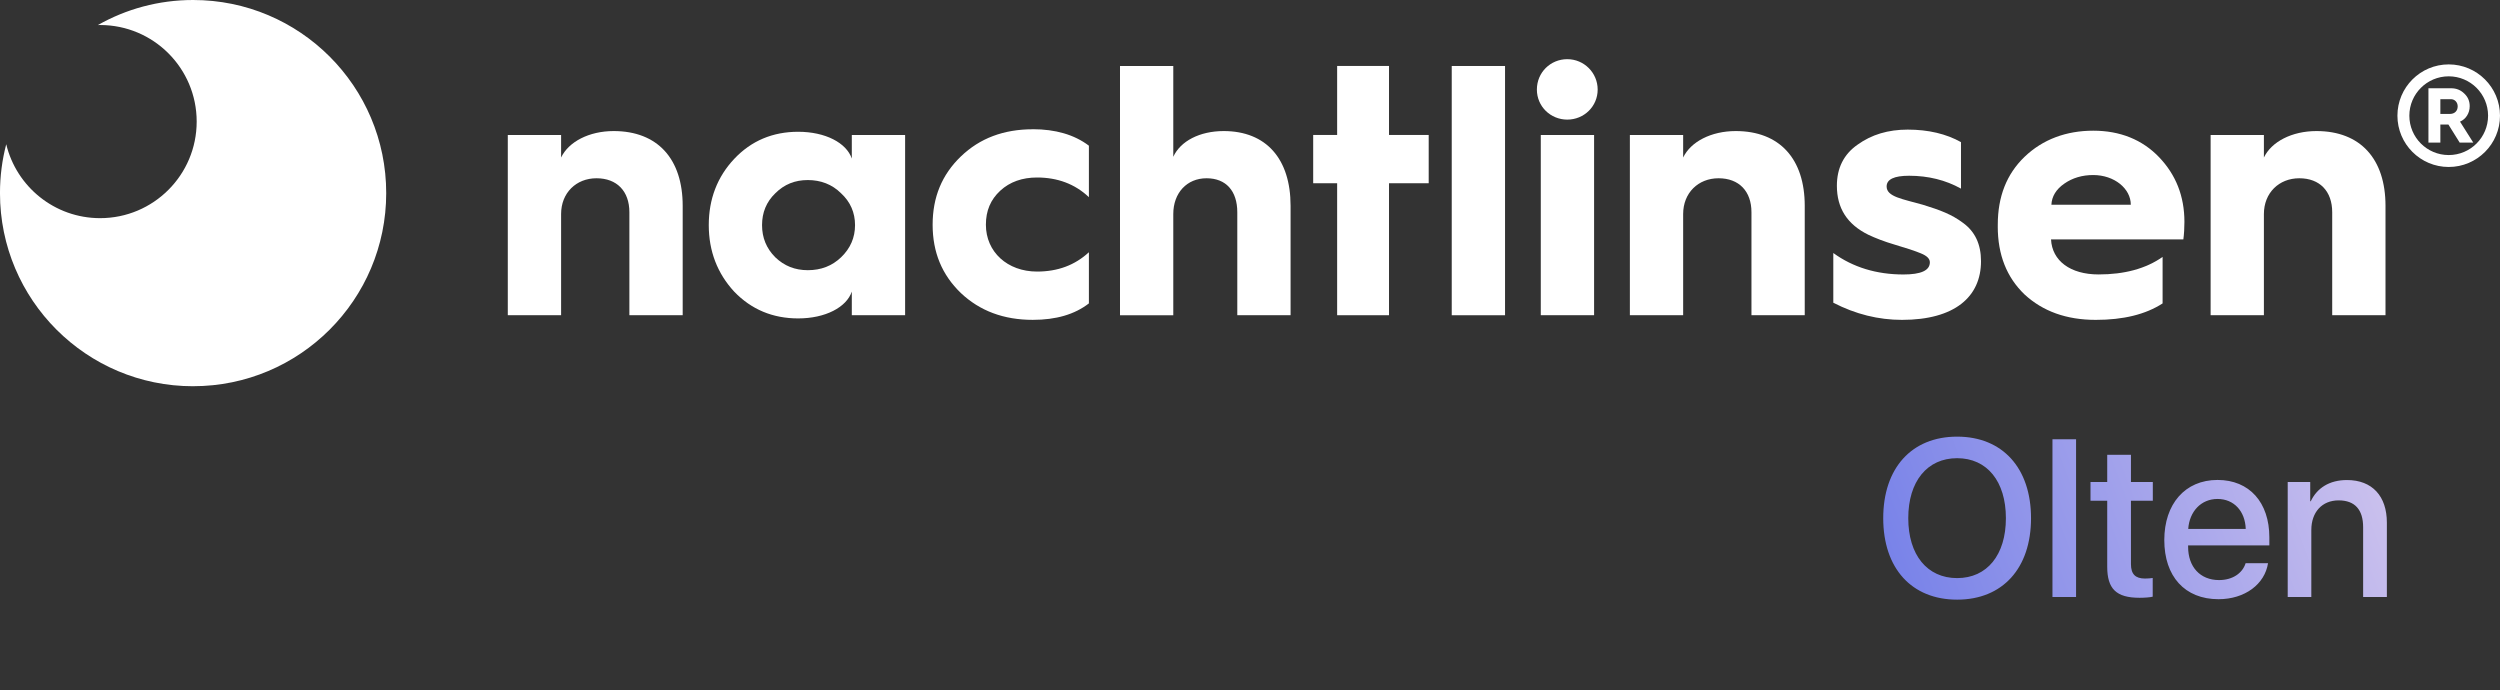
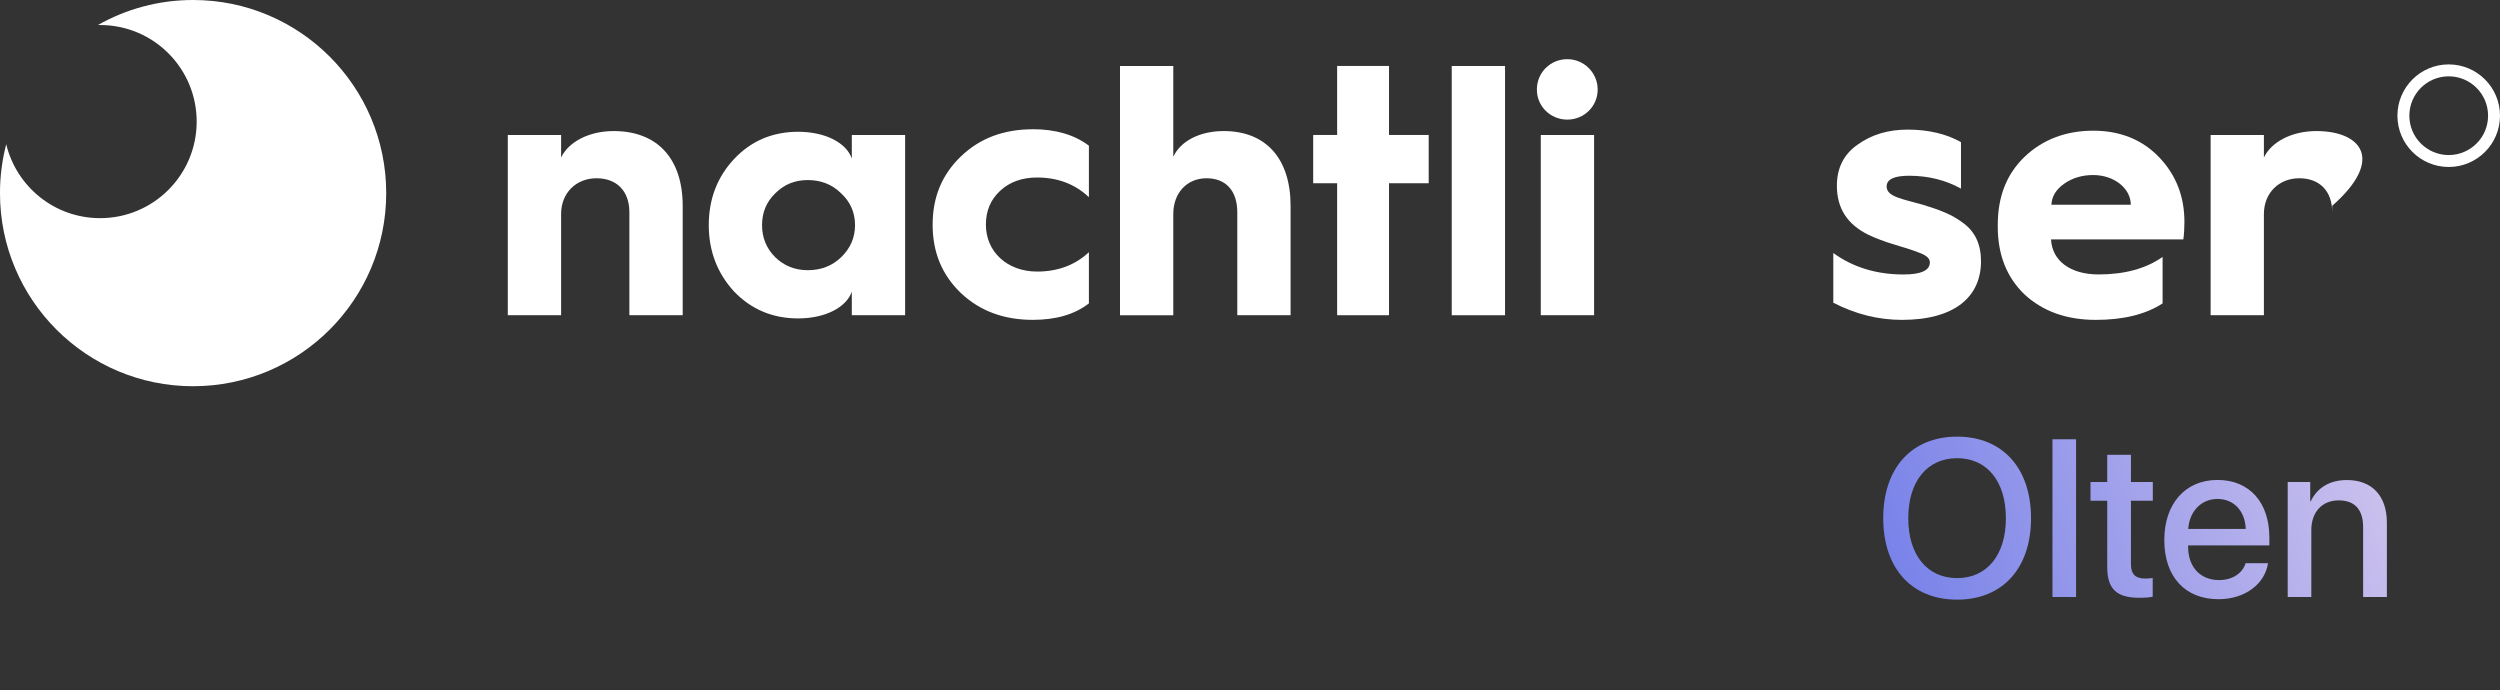
<svg xmlns="http://www.w3.org/2000/svg" fill="none" height="37" viewBox="0 0 134 37" width="134">
  <rect x="0" y="0" width="134" height="37" fill="#333333" stroke="none" />
  <path d="M104.902 23.404C107.334 23.404 108.863 25.086 108.863 27.775C108.863 30.465 107.334 32.141 104.902 32.141C102.465 32.141 100.941 30.465 100.941 27.775C100.941 25.086 102.465 23.404 104.902 23.404ZM104.902 24.559C103.297 24.559 102.283 25.801 102.283 27.775C102.283 29.744 103.297 30.986 104.902 30.986C106.508 30.986 107.516 29.744 107.516 27.775C107.516 25.801 106.508 24.559 104.902 24.559ZM110.012 32V23.545H111.277V32H110.012ZM112.947 24.377H114.219V25.836H115.391V26.838H114.219V30.236C114.219 30.77 114.453 31.01 114.969 31.01C115.098 31.01 115.303 30.998 115.385 30.98V31.982C115.244 32.018 114.963 32.041 114.682 32.041C113.434 32.041 112.947 31.566 112.947 30.377V26.838H112.051V25.836H112.947V24.377ZM118.859 26.744C117.975 26.744 117.354 27.418 117.289 28.35H120.371C120.342 27.406 119.744 26.744 118.859 26.744ZM120.365 30.189H121.566C121.391 31.314 120.324 32.117 118.912 32.117C117.102 32.117 116.006 30.893 116.006 28.947C116.006 27.014 117.119 25.725 118.859 25.725C120.57 25.725 121.637 26.932 121.637 28.801V29.234H117.283V29.311C117.283 30.383 117.928 31.092 118.941 31.092C119.662 31.092 120.195 30.729 120.365 30.189ZM122.621 32V25.836H123.828V26.867H123.857C124.191 26.164 124.848 25.73 125.797 25.73C127.156 25.73 127.936 26.598 127.936 28.01V32H126.664V28.256C126.664 27.33 126.23 26.82 125.352 26.82C124.461 26.82 123.887 27.453 123.887 28.408V32H122.621Z" fill="url(#paint0_linear_2196_2)" />
  <g clip-path="url(#clip0_2196_2)">
    <path d="M10.35 20.701C16.067 20.701 20.701 16.067 20.701 10.351C20.701 4.634 16.067 0 10.35 0C8.495 0 6.754 0.488 5.247 1.343C5.287 1.343 5.327 1.341 5.366 1.341C8.224 1.341 10.542 3.658 10.542 6.517C10.542 9.376 8.225 11.693 5.366 11.693C2.925 11.693 0.88 10.004 0.334 7.731C0.115 8.568 -0.001 9.445 -0.001 10.352C-0.001 16.069 4.632 20.702 10.349 20.702L10.35 20.701Z" fill="white" />
    <path d="M30.075 16.896V11.472C30.075 10.341 30.88 9.555 31.972 9.555C33.064 9.555 33.735 10.246 33.735 11.376V16.896H36.592V11.031C36.592 8.519 35.25 7.025 32.893 7.025C31.571 7.025 30.477 7.6 30.075 8.443V7.236H27.218V16.896H30.075Z" fill="white" />
    <path d="M42.782 7.063C41.421 7.063 40.27 7.543 39.351 8.519C38.45 9.478 37.99 10.666 37.99 12.065C37.99 13.464 38.451 14.653 39.351 15.63C40.272 16.589 41.421 17.067 42.782 17.067C44.238 17.067 45.37 16.473 45.657 15.63V16.895H48.514V7.236H45.657V8.5C45.37 7.656 44.239 7.063 42.782 7.063ZM43.299 14.482C42.609 14.482 42.035 14.252 41.555 13.791C41.076 13.312 40.846 12.738 40.846 12.066C40.846 11.395 41.076 10.821 41.555 10.361C42.035 9.881 42.609 9.651 43.299 9.651C43.99 9.651 44.602 9.881 45.082 10.361C45.581 10.821 45.83 11.396 45.83 12.066C45.83 12.736 45.581 13.312 45.082 13.791C44.602 14.252 44.008 14.482 43.299 14.482Z" fill="white" />
    <path d="M55.355 6.929C53.803 6.929 52.518 7.408 51.503 8.385C50.486 9.363 49.989 10.57 49.989 12.046C49.989 13.521 50.488 14.73 51.503 15.707C52.518 16.666 53.803 17.144 55.355 17.144C56.601 17.144 57.598 16.856 58.365 16.262V13.52C57.617 14.211 56.698 14.556 55.586 14.556C53.995 14.556 52.844 13.501 52.844 12.045C52.844 11.297 53.094 10.703 53.611 10.224C54.129 9.744 54.801 9.514 55.586 9.514C56.678 9.514 57.617 9.859 58.365 10.569V7.809C57.579 7.214 56.564 6.926 55.355 6.926V6.929Z" fill="white" />
    <path d="M62.888 16.896V11.472C62.888 10.341 63.617 9.555 64.67 9.555C65.724 9.555 66.319 10.246 66.319 11.376V16.896H69.175V11.031C69.175 8.519 67.872 7.025 65.591 7.025C64.307 7.025 63.272 7.562 62.888 8.404V3.537H60.032V16.897H62.888V16.896Z" fill="white" />
    <path d="M74.451 16.896V9.822H76.578V7.234H74.451V3.535H71.671V7.234H70.387V9.822H71.671V16.896H74.451Z" fill="white" />
    <path d="M80.67 16.896V3.537H77.813V16.897H80.67V16.896Z" fill="white" />
    <path d="M82.377 4.801C82.377 5.703 83.106 6.411 84.006 6.411C84.906 6.411 85.635 5.701 85.635 4.801C85.635 3.901 84.906 3.172 84.006 3.172C83.106 3.172 82.377 3.882 82.377 4.801ZM85.443 16.896V7.236H82.586V16.896H85.443Z" fill="white" />
-     <path d="M90.217 16.896V11.472C90.217 10.341 91.023 9.555 92.115 9.555C93.207 9.555 93.878 10.246 93.878 11.376V16.896H96.734V11.031C96.734 8.519 95.393 7.025 93.035 7.025C91.713 7.025 90.62 7.6 90.217 8.443V7.236H87.361V16.896H90.217Z" fill="white" />
    <path d="M98.266 16.226C99.454 16.84 100.682 17.145 101.946 17.145C104.783 17.145 106.182 15.9 106.182 14.002C106.182 13.083 105.856 12.412 105.225 11.951C104.611 11.491 103.998 11.261 103.059 10.973C101.984 10.666 101.123 10.551 101.123 9.995C101.123 9.611 101.525 9.42 102.33 9.42C103.346 9.42 104.285 9.65 105.109 10.11V7.618C104.323 7.177 103.365 6.947 102.253 6.947C101.199 6.947 100.317 7.215 99.569 7.752C98.821 8.27 98.457 9.017 98.457 9.957C98.457 11.164 99.013 12.027 100.143 12.583C100.508 12.756 100.987 12.947 101.58 13.12C102.175 13.293 102.634 13.446 102.96 13.58C103.286 13.714 103.44 13.868 103.44 14.06C103.44 14.501 102.96 14.712 102.022 14.712C100.584 14.712 99.319 14.328 98.265 13.561V16.226H98.266Z" fill="white" />
    <path d="M107.08 12.143C107.08 13.657 107.559 14.865 108.517 15.784C109.495 16.685 110.76 17.145 112.331 17.145C113.807 17.145 114.996 16.857 115.915 16.263V13.771C115.015 14.404 113.864 14.71 112.485 14.71C110.971 14.71 109.993 13.982 109.935 12.832H117.028C117.066 12.544 117.085 12.219 117.085 11.892C117.085 10.513 116.625 9.362 115.725 8.423C114.824 7.484 113.635 7.005 112.198 7.005C110.761 7.005 109.495 7.466 108.518 8.404C107.559 9.325 107.081 10.532 107.081 12.046V12.142L107.08 12.143ZM109.955 10.973C109.975 10.532 110.205 10.148 110.646 9.843C111.087 9.536 111.605 9.382 112.198 9.382C113.33 9.382 114.211 10.111 114.211 10.973H109.955Z" fill="white" />
-     <path d="M121.345 16.896V11.472C121.345 10.341 122.151 9.555 123.243 9.555C124.335 9.555 125.006 10.246 125.006 11.376V16.896H127.863V11.031C127.863 8.519 126.521 7.025 124.164 7.025C122.841 7.025 121.748 7.6 121.345 8.443V7.236H118.489V16.896H121.345Z" fill="white" />
+     <path d="M121.345 16.896V11.472C121.345 10.341 122.151 9.555 123.243 9.555C124.335 9.555 125.006 10.246 125.006 11.376V16.896V11.031C127.863 8.519 126.521 7.025 124.164 7.025C122.841 7.025 121.748 7.6 121.345 8.443V7.236H118.489V16.896H121.345Z" fill="white" />
    <path clip-rule="evenodd" d="M134 6.201C134 7.719 132.769 8.95 131.251 8.95C129.733 8.95 128.502 7.719 128.502 6.201C128.502 4.683 129.733 3.452 131.251 3.452C132.769 3.452 134 4.683 134 6.201ZM131.251 8.311C132.416 8.311 133.361 7.366 133.361 6.201C133.361 5.036 132.416 4.091 131.251 4.091C130.086 4.091 129.141 5.036 129.141 6.201C129.141 7.366 130.086 8.311 131.251 8.311Z" fill="white" fill-rule="evenodd" />
-     <path d="M130.803 7.645H130.164V4.731H131.385C131.656 4.731 131.89 4.823 132.083 5.011C132.28 5.195 132.376 5.42 132.376 5.692C132.376 6.064 132.172 6.387 131.857 6.52L132.568 7.645H131.84L131.234 6.674H130.803V7.645ZM130.803 5.316V6.107H131.314C131.564 6.107 131.732 5.948 131.732 5.701C131.732 5.48 131.573 5.316 131.369 5.316H130.803Z" fill="white" />
  </g>
  <defs>
    <linearGradient gradientUnits="userSpaceOnUse" id="paint0_linear_2196_2" x1="131.342" x2="102.119" y1="28" y2="38.968">
      <stop stop-color="#D3C7EE" />
      <stop offset="1" stop-color="#717DE8" />
    </linearGradient>
    <clipPath id="clip0_2196_2">
      <rect fill="white" height="20.701" width="134" />
    </clipPath>
  </defs>
</svg>